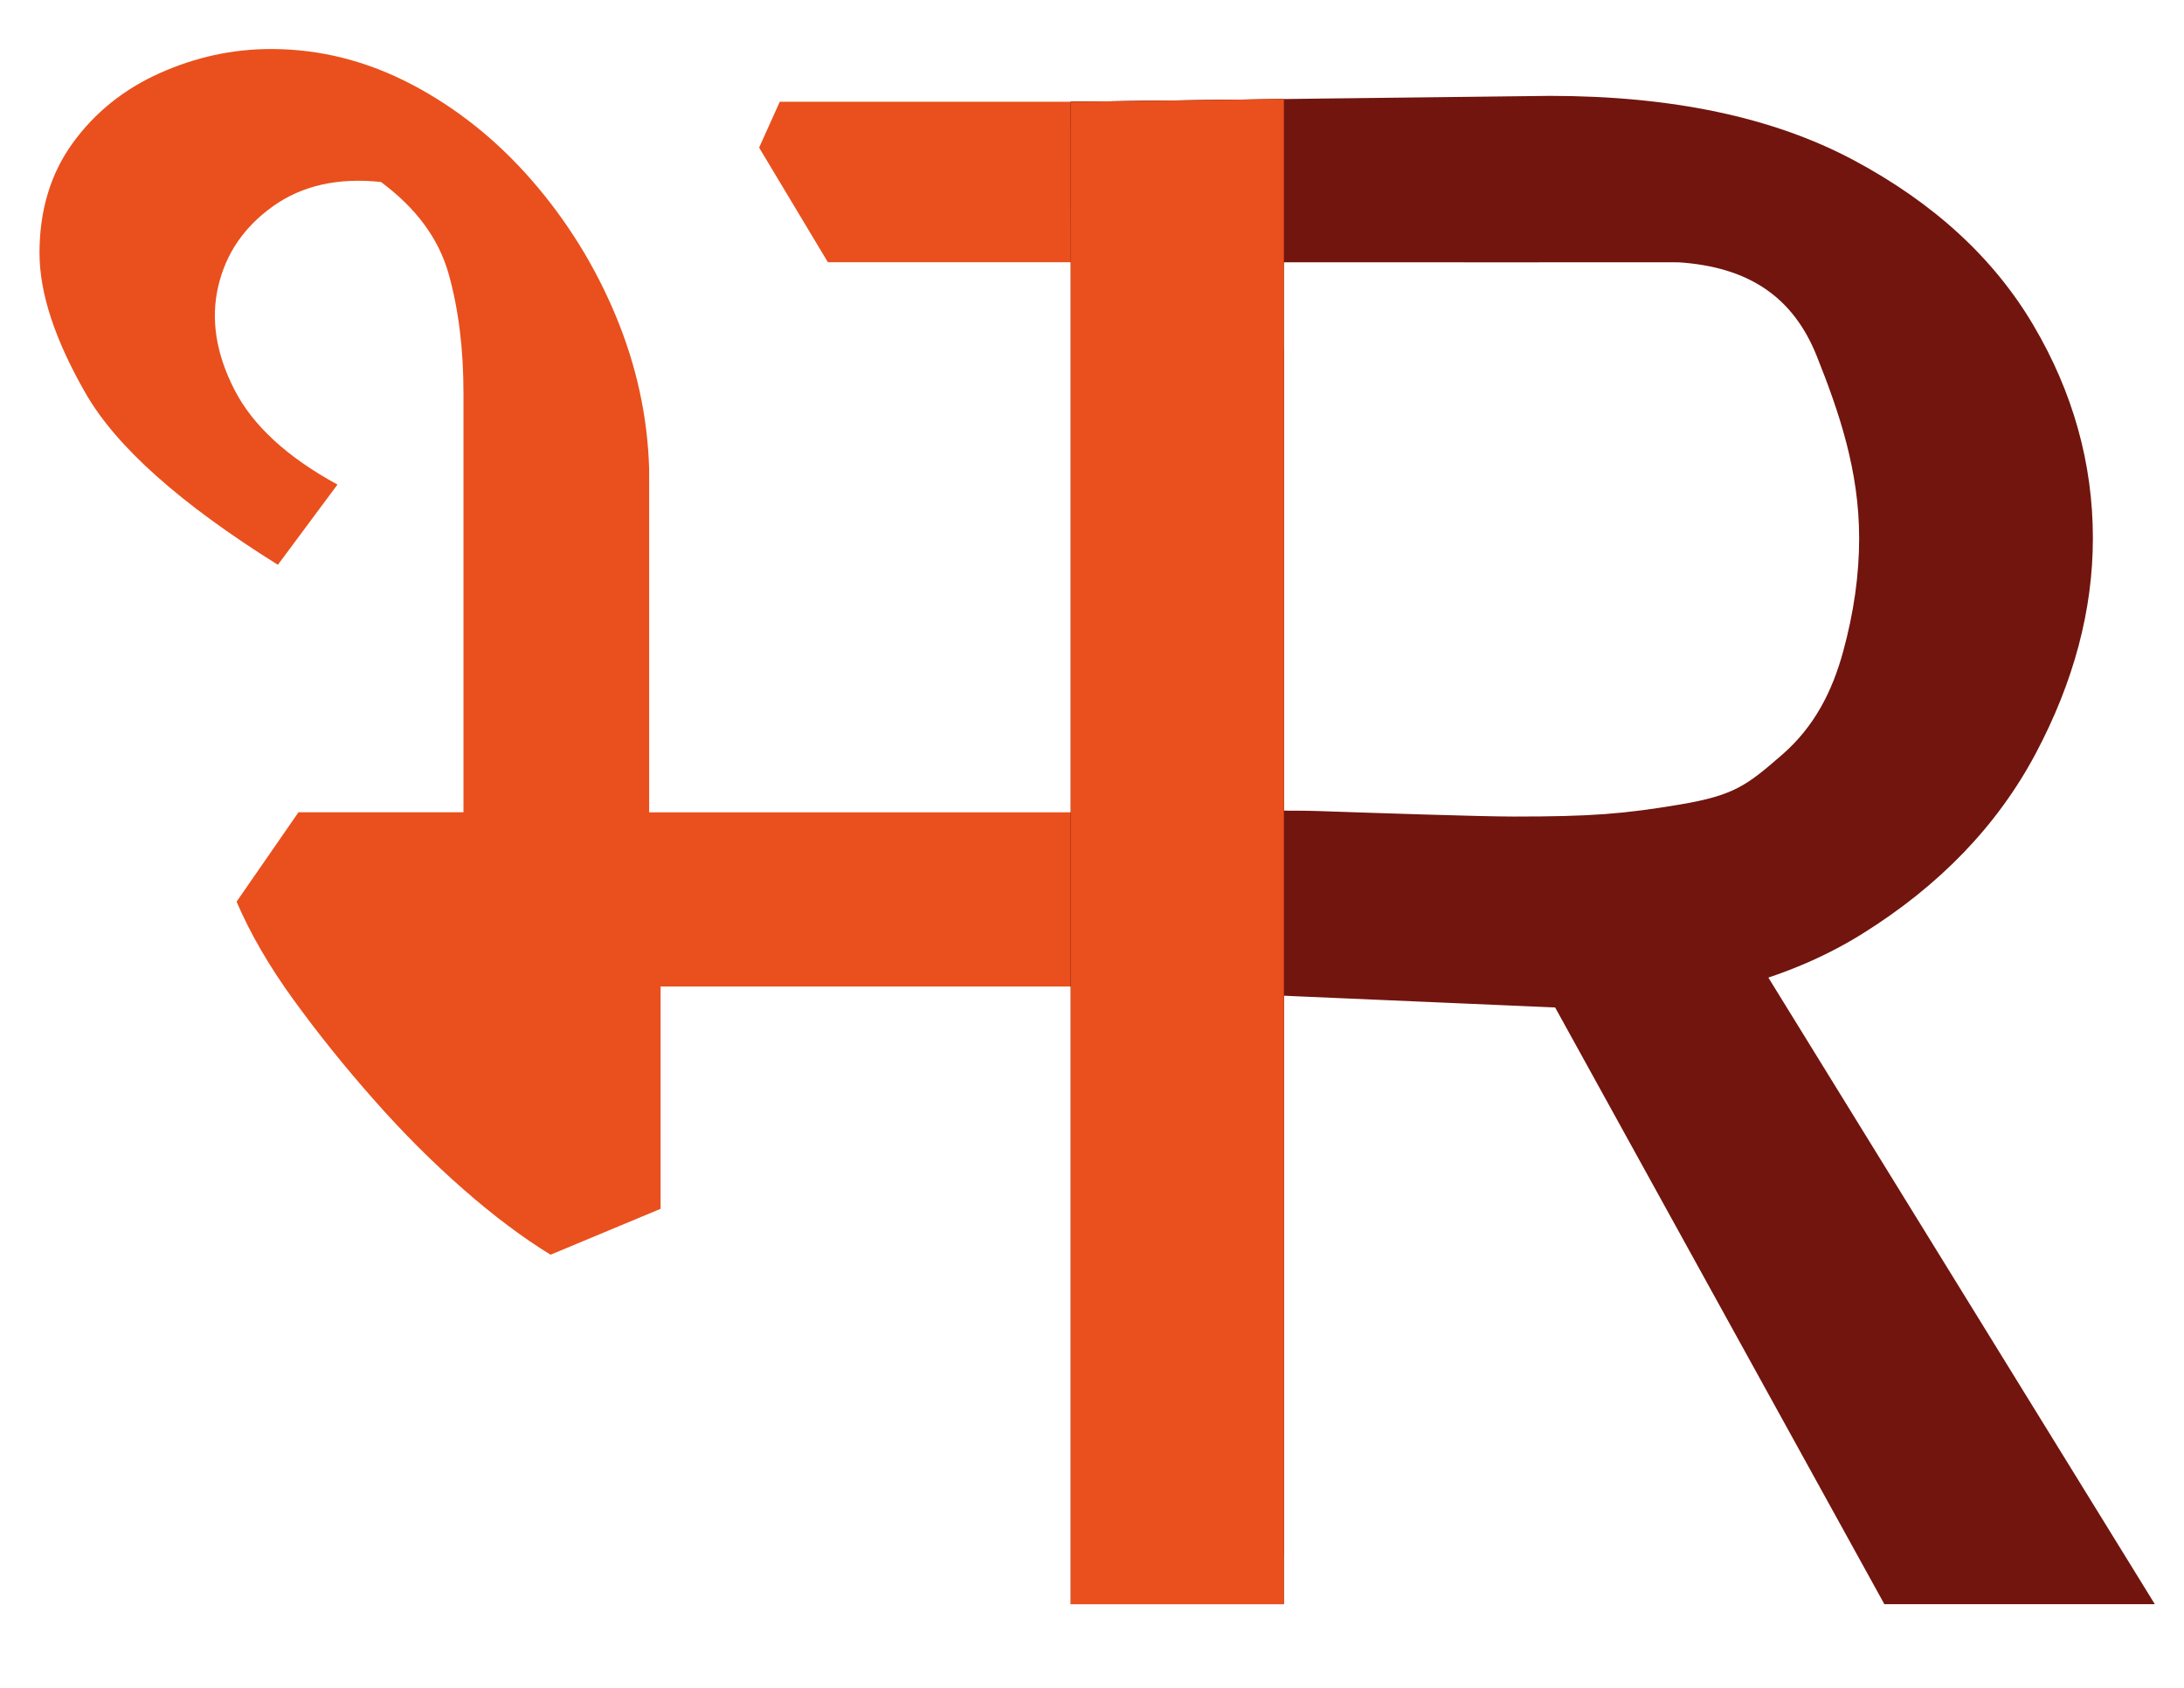
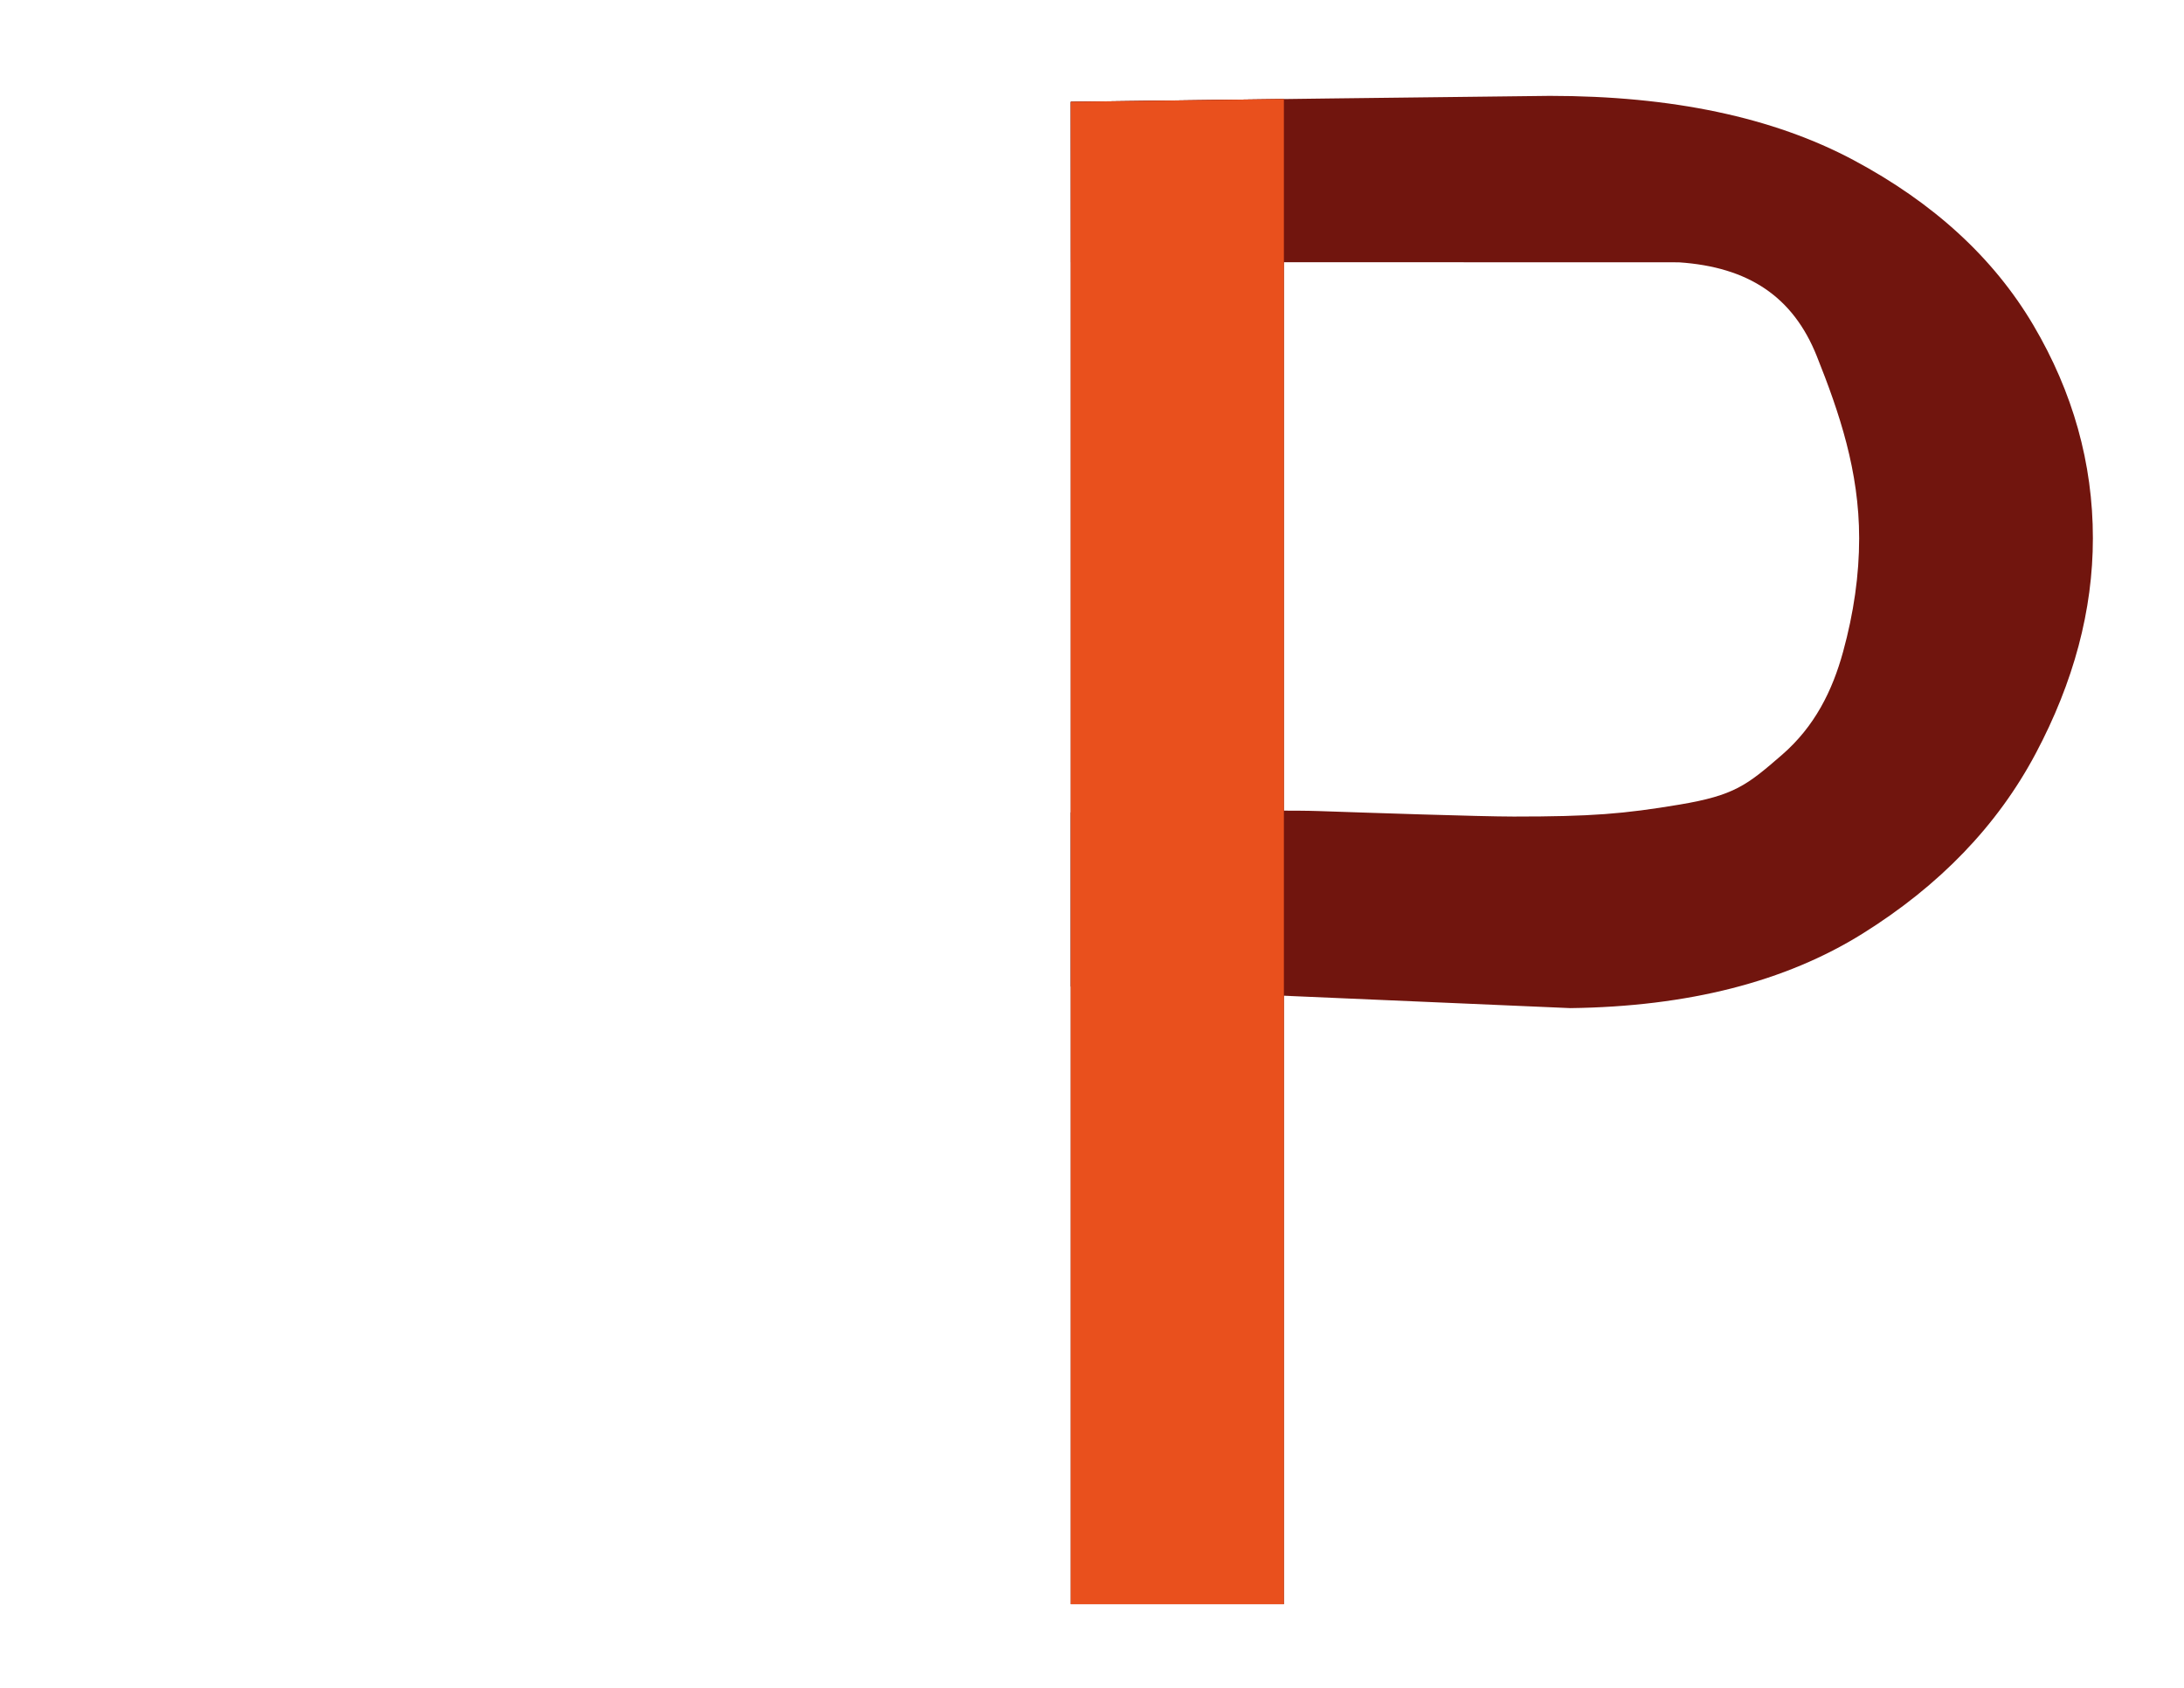
<svg xmlns="http://www.w3.org/2000/svg" data-bbox="9.42 11.69 504.47 370.83" viewBox="0 0 520.85 402.6" data-type="ugc">
  <g>
-     <path fill="#e9501d" d="m154.8 223.77-44.27-16.94V93.68c0-10.56-1.19-20.04-3.55-28.42-2.37-8.38-7.75-15.66-16.12-21.86-10.21-1.09-18.77.82-25.69 5.74-6.93 4.92-11.3 11.3-13.12 19.13-1.83 7.84-.55 16.04 3.83 24.6 4.37 8.57 12.57 16.12 24.6 22.68l-14.21 19.13c-23.32-14.57-38.63-28.23-45.91-40.99C13.05 80.93 9.42 69.82 9.42 60.34c0-10.2 2.64-18.94 7.93-26.24 5.28-7.28 12.2-12.84 20.77-16.67 8.56-3.83 17.4-5.74 26.51-5.74 11.66 0 22.86 2.83 33.61 8.47 10.74 5.65 20.31 13.31 28.69 22.96 8.38 9.66 15.03 20.41 19.95 32.25 4.92 11.85 7.56 23.96 7.93 36.35v112.05zm-23.5 75.42c-6.56-4.01-13.49-9.2-20.77-15.58-7.29-6.37-14.4-13.48-21.32-21.32-6.93-7.83-13.31-15.76-19.13-23.78-5.83-8.01-10.38-15.85-13.66-23.5l14.76-21.32h49.74l36.62 19.13v75.43l-26.24 10.94zm-22.41-63.95L91.95 193.7h179.28l12.02 41.54H108.89zm88.55-172.71-16.4-27.33 4.92-10.93H355.4l16.4 27.33-4.92 10.93H197.44zm95.65 312.09-32.25-20.77V49.41l13.66 6.01 31.7 27.88v287.5l-13.11 3.82z" />
    <path fill="#71150e" d="M255.36 235.24v-41.53c11.89-.01 48.72-.67 59.05-.31 11.69.4 38.57 1.31 46.59 1.31 18.59 0 26.12-.61 39.59-2.86 13.05-2.19 16.04-4.62 24.35-11.82 7.85-6.8 12.06-15.32 14.61-24.62 2.55-9.29 3.83-18.31 3.83-27.06 0-16.03-4.7-29.9-10.11-43.45-5.63-14.09-16.23-21.25-32.92-22.35l-144.94-.04-.05-38.24 61.63-.79 52.6-.62c29.15 0 53.3 5.11 72.42 15.3 19.13 10.21 33.42 23.32 42.9 39.35 9.47 16.04 14.21 32.98 14.21 50.83 0 17.13-4.56 34.26-13.66 51.38-9.11 17.13-22.87 31.43-41.27 42.91-18.4 11.48-41.63 17.4-69.69 17.76l-119.14-5.15z" />
    <path d="M255.36 382.52V24.28l50.83-.66v358.9h-50.83z" fill="#71150e" />
-     <path d="m449.39 382.52-90.18-163.43 50.83-4.92 103.85 168.35h-64.5z" fill="#71150e" />
    <path d="M417.05 61.43h-5.98" />
    <path d="M306.19 382.52h-50.83V24.28l50.83-.66v358.9z" fill="#e9501d" />
    <path d="m250.4 193.81 75.77-.49" fill="none" />
  </g>
</svg>